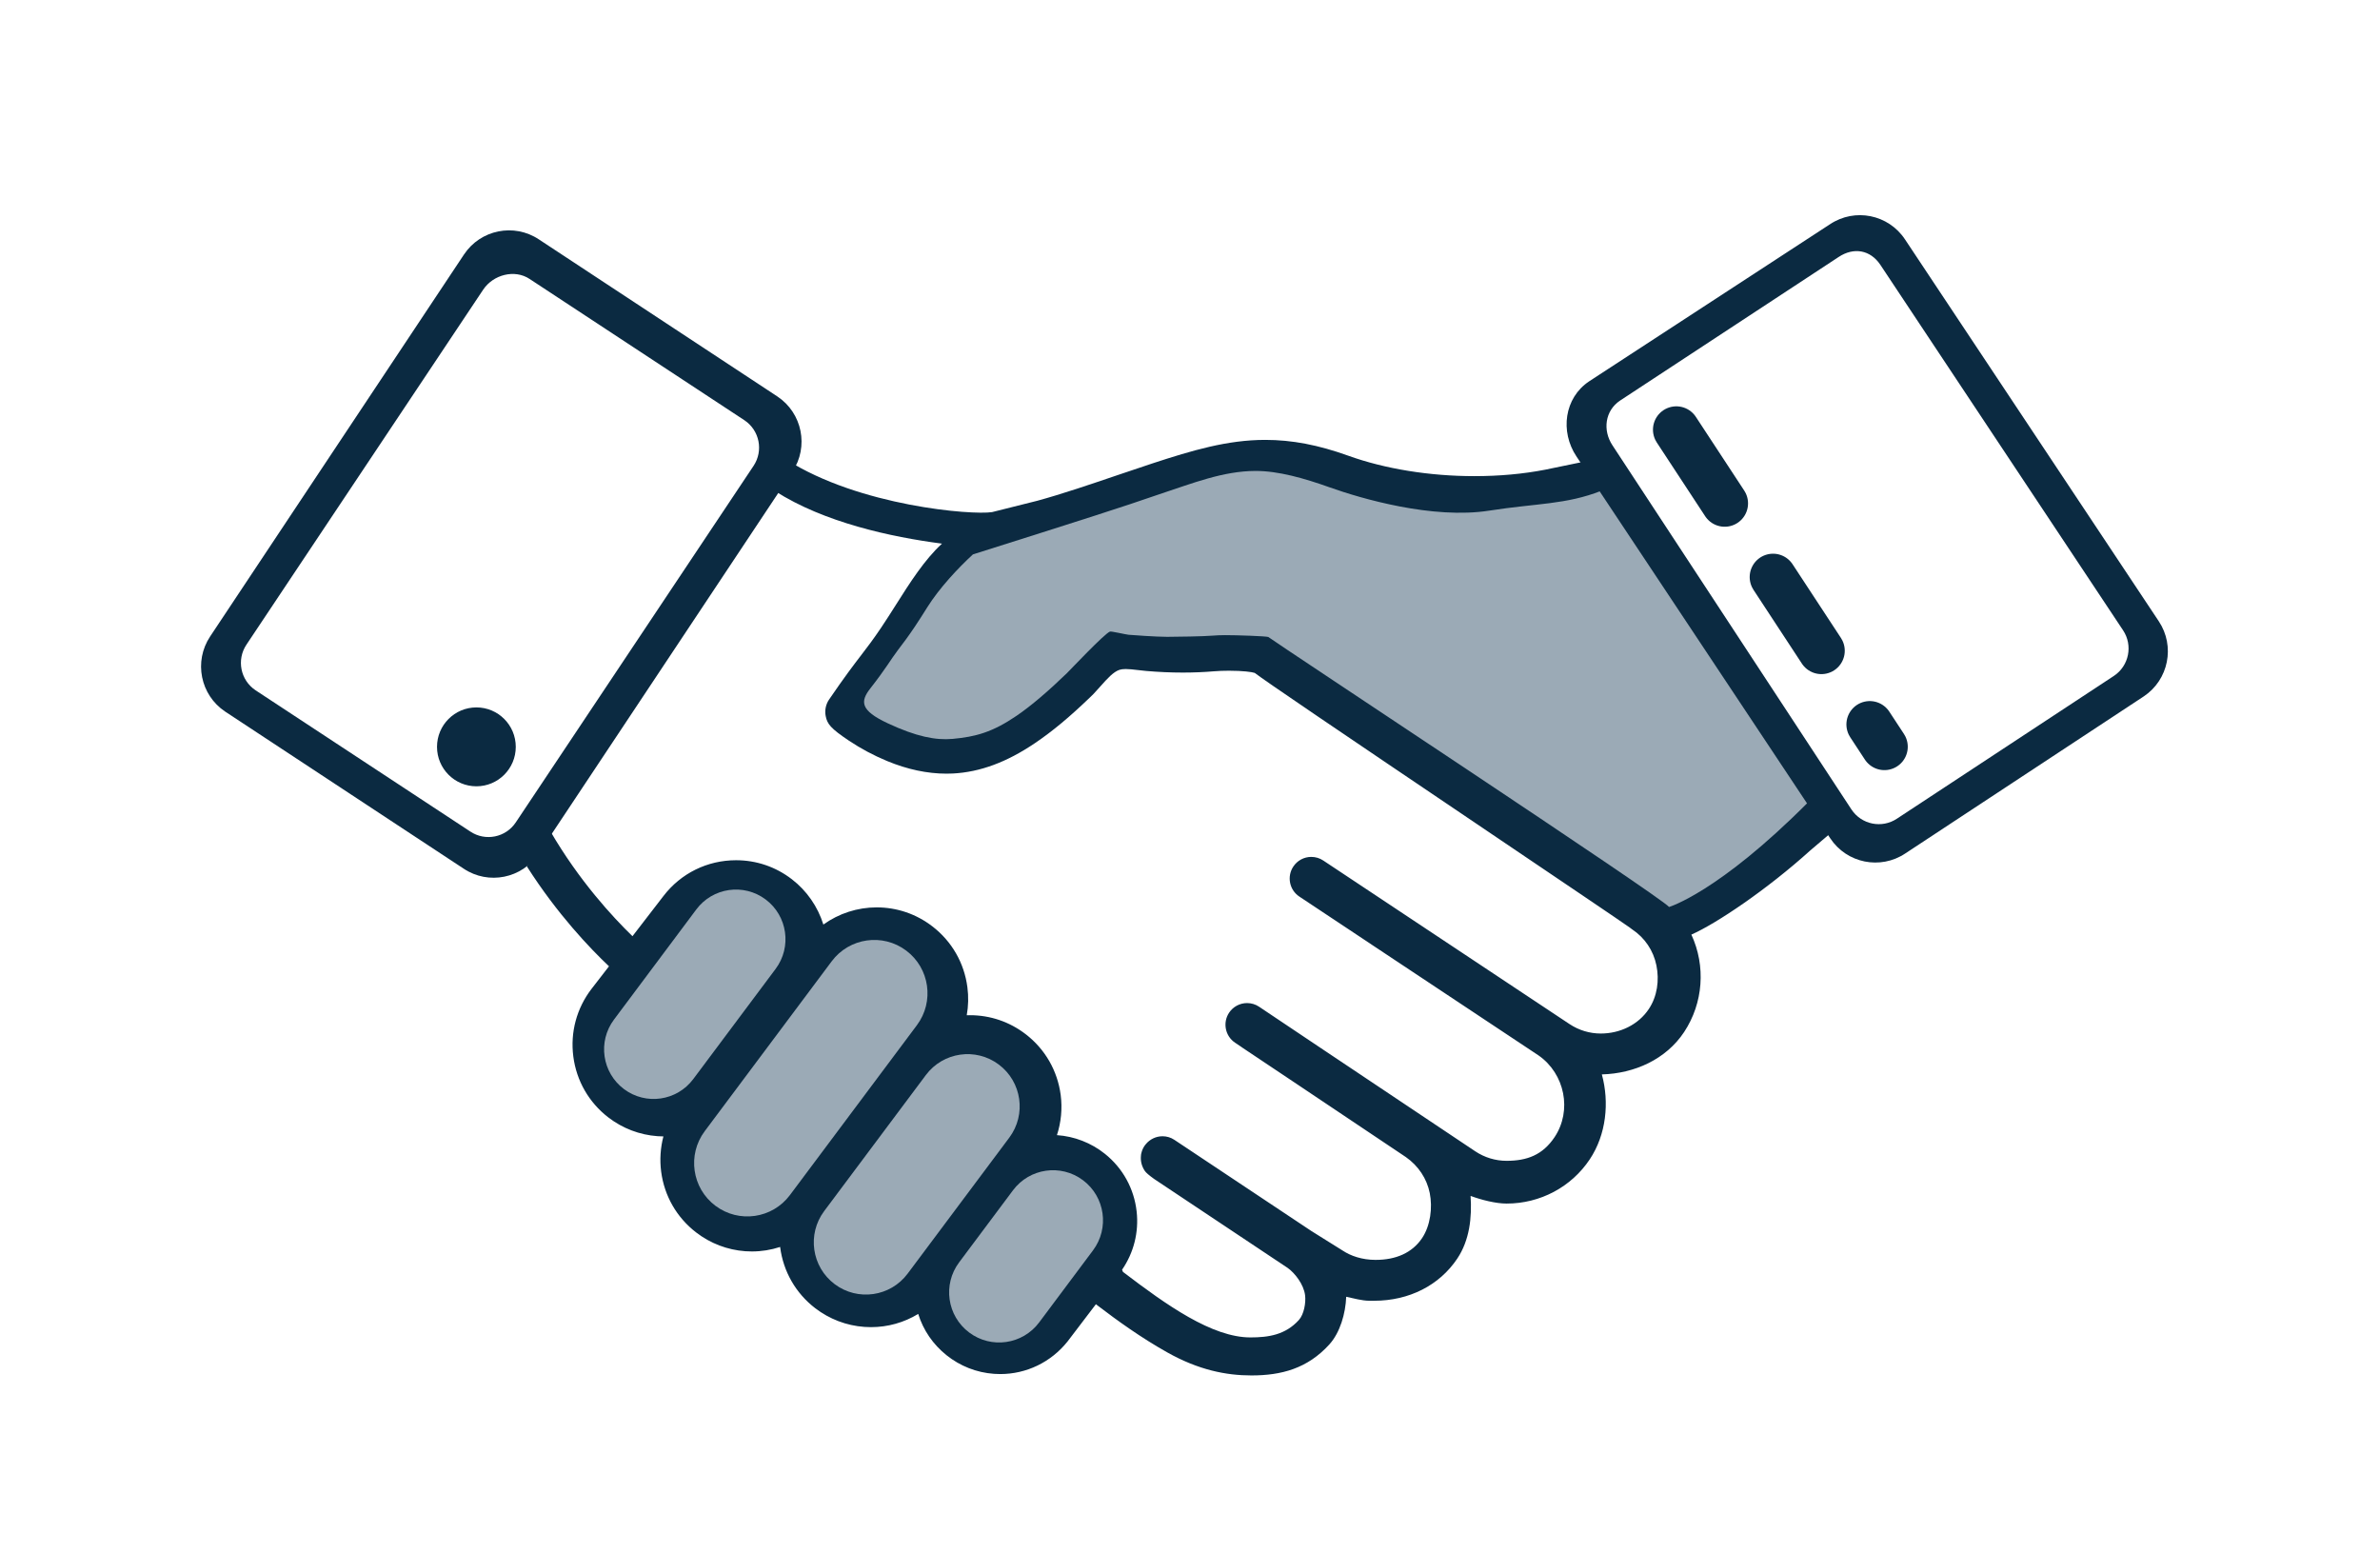
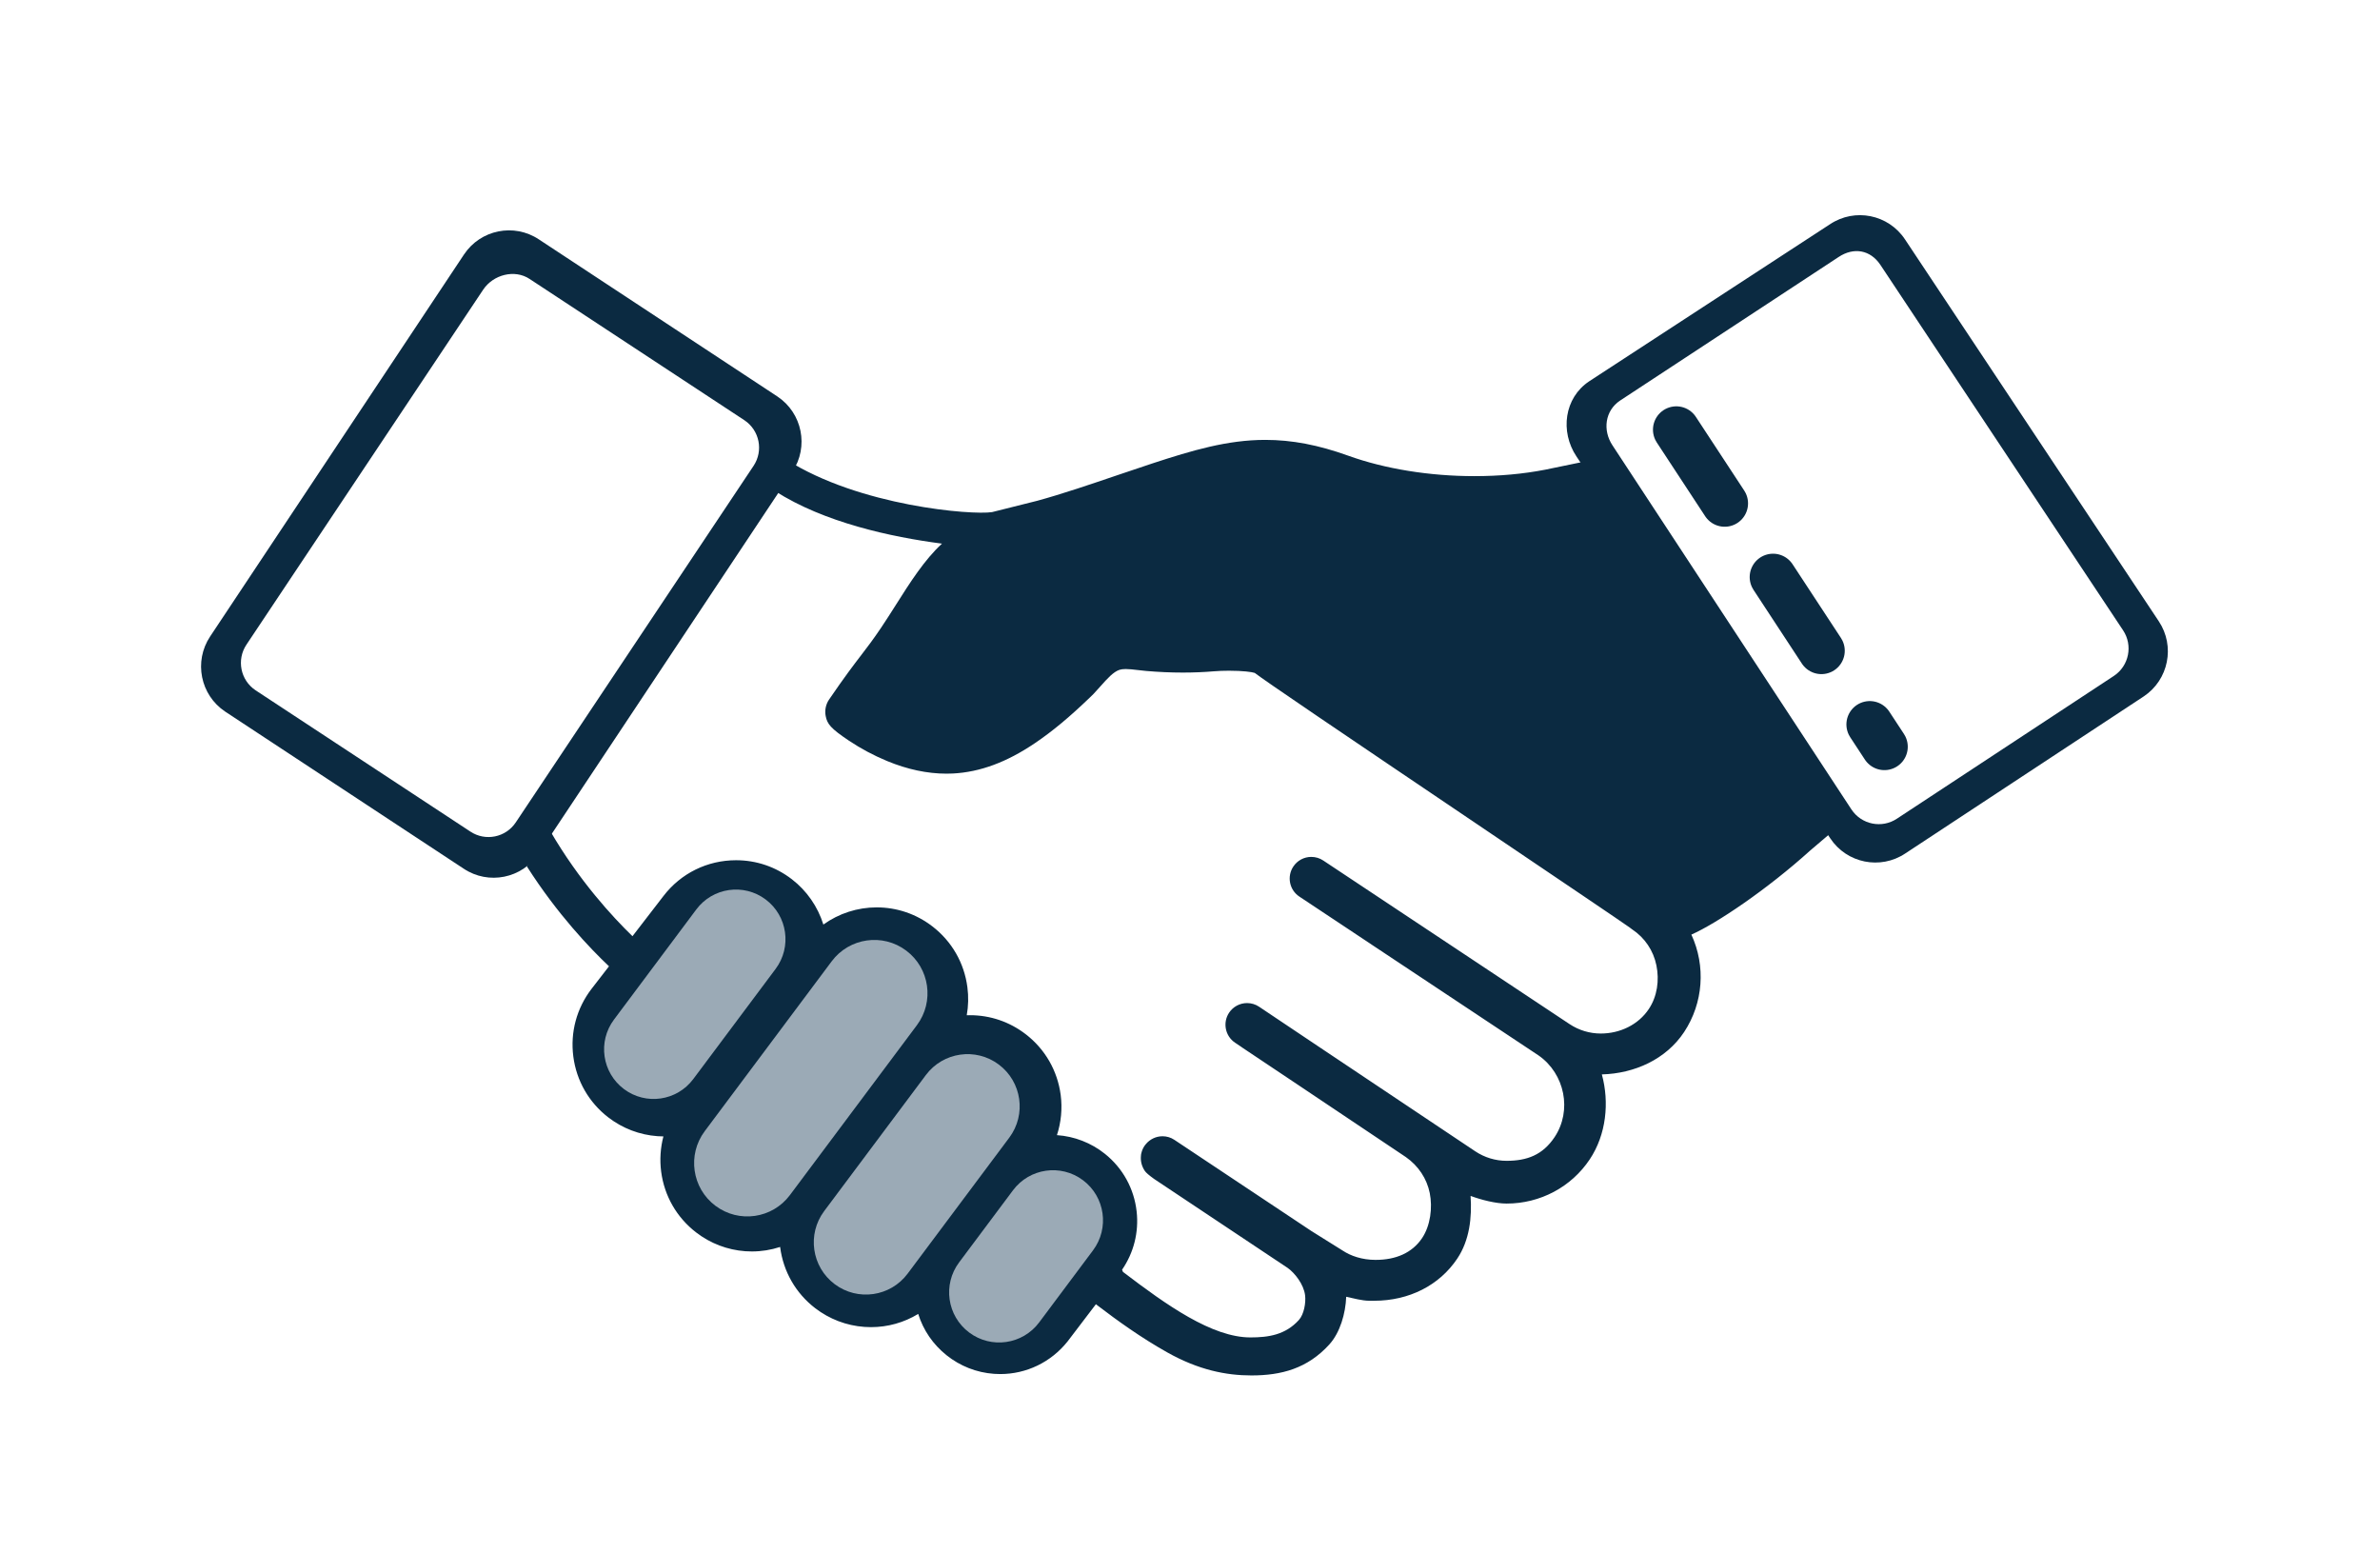
<svg xmlns="http://www.w3.org/2000/svg" width="360" height="235" viewBox="0 0 360 235" fill="none">
  <path d="M79.697 131.027C84.297 138.249 89.272 143.441 92.117 146.132L89.481 149.538C87.224 152.472 86.243 156.111 86.721 159.784C87.199 163.457 89.08 166.721 92.012 168.982C94.172 170.645 96.748 171.627 99.466 171.823C99.767 171.843 100.063 171.855 100.347 171.857C99.893 173.586 99.776 175.409 100.007 177.183C100.485 180.856 102.364 184.121 105.298 186.379C107.458 188.044 110.033 189.026 112.747 189.221C113.07 189.245 113.405 189.255 113.74 189.255C115.184 189.255 116.613 189.026 118.002 188.574C118.002 188.594 118.006 188.611 118.009 188.63C118.487 192.301 120.366 195.568 123.297 197.826C125.458 199.488 128.035 200.471 130.749 200.665C131.093 200.689 131.418 200.701 131.739 200.701C134.28 200.701 136.734 200.014 138.889 198.703C139.658 201.166 141.127 203.312 143.173 204.948C145.241 206.601 147.724 207.573 150.355 207.763C150.658 207.785 150.973 207.797 151.287 207.797C155.265 207.797 158.983 205.998 161.485 202.86L165.767 197.235C165.859 197.306 166.053 197.454 166.053 197.454C169.009 199.71 172.57 202.277 176.553 204.515C181.3 207.182 185.465 208.004 189.285 208.004H189.29C193.795 208.004 197.763 206.973 201.083 203.31C202.704 201.518 203.534 198.628 203.627 196.107C204.731 196.331 205.986 196.71 207.146 196.71H207.855C213.138 196.71 217.721 194.384 220.429 190.332C222.284 187.553 222.662 184.143 222.441 180.856C224.106 181.466 226.25 182.013 227.89 182.013C232.975 182.013 237.679 179.512 240.47 175.321C242.96 171.588 243.458 166.726 242.297 162.479C247.234 162.351 252.013 160.197 254.744 156.069C257.641 151.684 258.042 146.101 255.838 141.339C259.641 139.659 267.27 134.53 273.811 128.621L276.786 126.088L239.39 69.861L233.713 71.033C230.373 71.679 226.781 72.005 223.024 72.005C216.255 72.005 209.486 70.911 203.962 68.923C199.411 67.284 195.413 66.523 191.38 66.523C185.659 66.523 180.31 68.121 174.407 70.05C172.713 70.605 170.893 71.225 169.128 71.823C164.946 73.245 160.624 74.715 156.896 75.731C156.896 75.731 150.605 77.294 150.058 77.445C147.066 77.926 129.996 76.553 118.948 69.511M198.35 129.586C197.251 129.586 196.231 130.133 195.625 131.052C195.142 131.781 194.972 132.653 195.144 133.509C195.316 134.365 195.814 135.104 196.54 135.587L207.398 142.797C207.423 142.817 207.445 142.831 207.466 142.846L231.618 158.877L232.74 159.623C236.701 162.394 237.824 167.946 235.15 171.962C233.342 174.672 230.975 175.547 227.885 175.547C226.194 175.547 224.553 175.047 223.136 174.101L200.095 158.702L190.448 152.243C189.909 151.881 189.28 151.692 188.635 151.692C187.54 151.692 186.523 152.236 185.916 153.145C184.916 154.645 185.319 156.682 186.814 157.683L187.754 158.313C187.785 158.34 187.814 158.362 187.846 158.384L196.071 163.88L212.651 174.981C214.544 176.306 215.828 178.241 216.267 180.431C216.704 182.621 216.371 185.341 215.112 187.227C213.612 189.476 211.126 190.529 208.088 190.529H208.054C206.022 190.529 204.282 189.918 203.085 189.116L203.068 189.106C203.027 189.08 198.557 186.287 198.362 186.165L177.633 172.373C177.104 172.02 176.487 171.833 175.851 171.833C174.866 171.833 173.941 172.273 173.312 173.036L173.298 173.053C173.244 173.117 173.172 173.207 173.104 173.306C172.98 173.491 172.876 173.69 172.793 173.897C172.727 174.055 172.691 174.201 172.662 174.317L172.657 174.339C172.645 174.378 172.628 174.427 172.616 174.483V174.495L172.604 174.546C172.594 174.614 172.589 174.677 172.584 174.736C172.584 174.745 172.584 174.753 172.582 174.77C172.494 175.584 172.691 176.362 173.172 177.084C173.344 177.341 173.81 177.742 174.555 178.277L174.565 178.285L194.782 191.751C195.845 192.51 197.202 194.211 197.409 195.884C197.547 197.007 197.246 198.759 196.467 199.622C194.43 201.871 191.872 202.255 189.137 202.255C183.339 202.255 176.446 197.366 169.883 192.361C169.786 192.288 169.81 192.096 169.718 192.026C171.495 189.449 172.278 186.34 171.929 183.207C171.543 179.75 169.834 176.651 167.121 174.483C165.051 172.827 162.505 171.843 159.874 171.665C160.51 169.714 160.704 167.635 160.442 165.598C159.963 161.928 158.085 158.661 155.151 156.402C152.706 154.521 149.787 153.527 146.712 153.527C146.551 153.527 146.394 153.529 146.231 153.537C146.481 152.144 146.515 150.719 146.328 149.295C145.85 145.622 143.971 142.355 141.037 140.097C138.593 138.215 135.673 137.221 132.598 137.221C129.705 137.221 126.88 138.137 124.543 139.817C123.698 137.107 122.031 134.7 119.778 132.967C117.334 131.086 114.417 130.091 111.339 130.091C107.002 130.091 103 132.06 100.364 135.49L95.67 141.579C92.702 138.706 87.593 133.193 83.209 125.643L117.232 74.261C124.659 79.02 134.768 81.208 142.486 82.214C139.831 84.645 137.61 88.155 135.46 91.553L135.438 91.588C134.739 92.691 134.015 93.831 133.297 94.898C132.1 96.678 131.268 97.764 130.304 99.023L130.287 99.045C129.108 100.584 127.771 102.329 125.402 105.796C124.911 106.517 124.725 107.422 124.892 108.275C125.123 109.483 125.637 110.154 128.406 112.006C130.207 113.209 132.147 114.245 134.176 115.086C137.246 116.357 140.268 116.999 143.158 116.999C143.488 116.999 143.823 116.989 144.151 116.975C148.236 116.763 152.287 115.264 156.536 112.39C159.192 110.594 161.779 108.445 164.92 105.419C165.383 104.971 165.25 105.134 166.478 103.761L166.497 103.739C167.48 102.638 168.407 101.6 169.334 101.296C169.58 101.216 169.888 101.177 170.279 101.177C170.815 101.177 171.429 101.25 172.079 101.328H172.089C172.49 101.379 172.917 101.43 173.356 101.466C175.232 101.629 177.104 101.712 178.917 101.712C180.526 101.712 182.118 101.646 183.649 101.517C184.314 101.461 185.091 101.432 185.902 101.432C187.996 101.432 189.394 101.622 189.795 101.765C191.418 103.015 201.656 109.947 225.131 125.789L225.706 126.178C235.776 132.974 245.293 139.397 246.535 140.284C246.579 140.323 246.625 140.362 246.657 140.383C246.737 140.447 246.812 140.5 246.885 140.549C248.795 141.818 250.098 143.753 250.552 146.001C251.008 148.25 250.678 150.661 249.414 152.571C247.822 154.98 245.028 156.298 242.137 156.298C240.455 156.298 238.819 155.804 237.409 154.869L200.156 130.133C199.62 129.775 198.996 129.588 198.353 129.588L198.35 129.586Z" fill="#0B2A41" />
-   <path d="M273.509 121.313L242.217 74.221C236.824 76.331 232.469 76.093 225.276 77.22C216.71 78.562 205.873 75.395 201.141 73.706C197.24 72.315 193.357 71.212 189.906 71.219C185.01 71.231 180.433 73.071 175.384 74.736C173.935 75.215 172.377 75.75 170.87 76.265C167.295 77.493 147.165 83.84 147.165 83.84C144.898 85.925 142.085 88.934 140.252 91.852L140.235 91.881C139.641 92.826 139.024 93.806 138.41 94.72C137.391 96.244 136.68 97.177 135.857 98.259L135.842 98.278C134.835 99.598 133.898 101.244 131.677 104.066C130.105 106.062 130.073 107.413 134.265 109.375C138.616 111.412 141.565 111.971 144.094 111.74C147.582 111.422 150.118 110.729 153.749 108.259C156.019 106.716 158.686 104.409 161.37 101.81C161.851 101.344 167.103 95.772 167.897 95.512C168.106 95.444 170.149 95.928 170.707 95.994H170.715C171.057 96.035 175.008 96.312 176.559 96.307C177.938 96.302 182.056 96.244 183.367 96.13C183.935 96.081 184.602 96.054 185.294 96.052C187.088 96.047 191.5 96.205 191.842 96.329C193.236 97.396 251.202 135.606 252.464 137.159C252.464 137.159 259.927 134.964 273.509 121.313Z" fill="#9BAAB6" />
  <path d="M138.689 155.04C141.354 151.475 140.629 146.422 137.07 143.754C133.512 141.085 128.467 141.812 125.802 145.376L106.599 171.063C103.934 174.628 104.659 179.681 108.217 182.349C111.776 185.018 116.821 184.291 119.486 180.727L138.689 155.04Z" fill="#9BAAB6" />
  <path d="M115.812 136.025L115.81 136.023C112.499 133.54 107.805 134.216 105.325 137.532L92.869 154.194C90.39 157.511 91.064 162.212 94.376 164.695L94.378 164.697C97.689 167.18 102.383 166.504 104.862 163.188L117.319 146.526C119.798 143.209 119.123 138.508 115.812 136.025Z" fill="#9BAAB6" />
  <path d="M152.666 172.042C155.275 168.551 154.565 163.603 151.08 160.99C147.595 158.376 142.654 159.087 140.045 162.578L124.668 183.147C122.058 186.638 122.768 191.586 126.253 194.199C129.738 196.813 134.679 196.102 137.288 192.611L152.666 172.042Z" fill="#9BAAB6" />
  <path d="M165.333 189.084C167.836 185.735 167.155 180.988 163.812 178.481C160.468 175.974 155.728 176.656 153.225 180.005L145.075 190.907C142.571 194.256 143.252 199.003 146.596 201.51C149.939 204.017 154.679 203.335 157.183 199.987L165.333 189.084Z" fill="#9BAAB6" />
  <path d="M117.595 59.963L81.521 36.209C77.762 33.703 72.684 34.722 70.182 38.49L31.783 96.255C29.281 100.021 30.3 105.106 34.059 107.612L70.133 131.366C73.893 133.872 78.97 132.851 81.473 129.086L119.872 71.32C122.374 67.555 121.355 62.469 117.595 59.963ZM113.986 70.447L78.019 124.367C76.5 126.652 73.42 127.272 71.138 125.751L38.654 104.389C36.373 102.867 35.754 99.782 37.273 97.497L73.077 43.818C74.597 41.533 77.842 40.672 80.123 42.194L112.607 63.556C114.889 65.078 115.505 68.162 113.986 70.447Z" fill="#0B2A41" />
-   <path d="M72.06 118.911C75.349 118.911 78.016 116.24 78.016 112.946C78.016 109.651 75.349 106.98 72.06 106.98C68.77 106.98 66.103 109.651 66.103 112.946C66.103 116.24 68.77 118.911 72.06 118.911Z" fill="#0B2A41" />
  <path d="M238.453 69.022L276.852 126.788C279.355 130.553 284.432 131.574 288.192 129.068L324.266 105.314C328.025 102.808 329.044 97.723 326.542 93.958L288.143 36.192C285.641 32.427 280.563 31.406 276.804 33.912L240.376 57.666C236.616 60.172 235.949 65.257 238.453 69.022ZM245.053 60.578L278.107 38.868C280.389 37.347 282.915 37.777 284.432 40.062L321.137 95.319C322.656 97.604 322.037 100.689 319.756 102.21L286.937 123.803C284.655 125.325 281.576 124.705 280.056 122.42L243.907 67.353C242.388 65.068 242.771 62.1 245.053 60.578Z" fill="#0B2A41" />
  <path d="M253.562 64.981L285.037 112.931" stroke="#0B2A41" stroke-width="7.067" stroke-linecap="round" stroke-linejoin="round" stroke-dasharray="13.33 13.33" />
</svg>